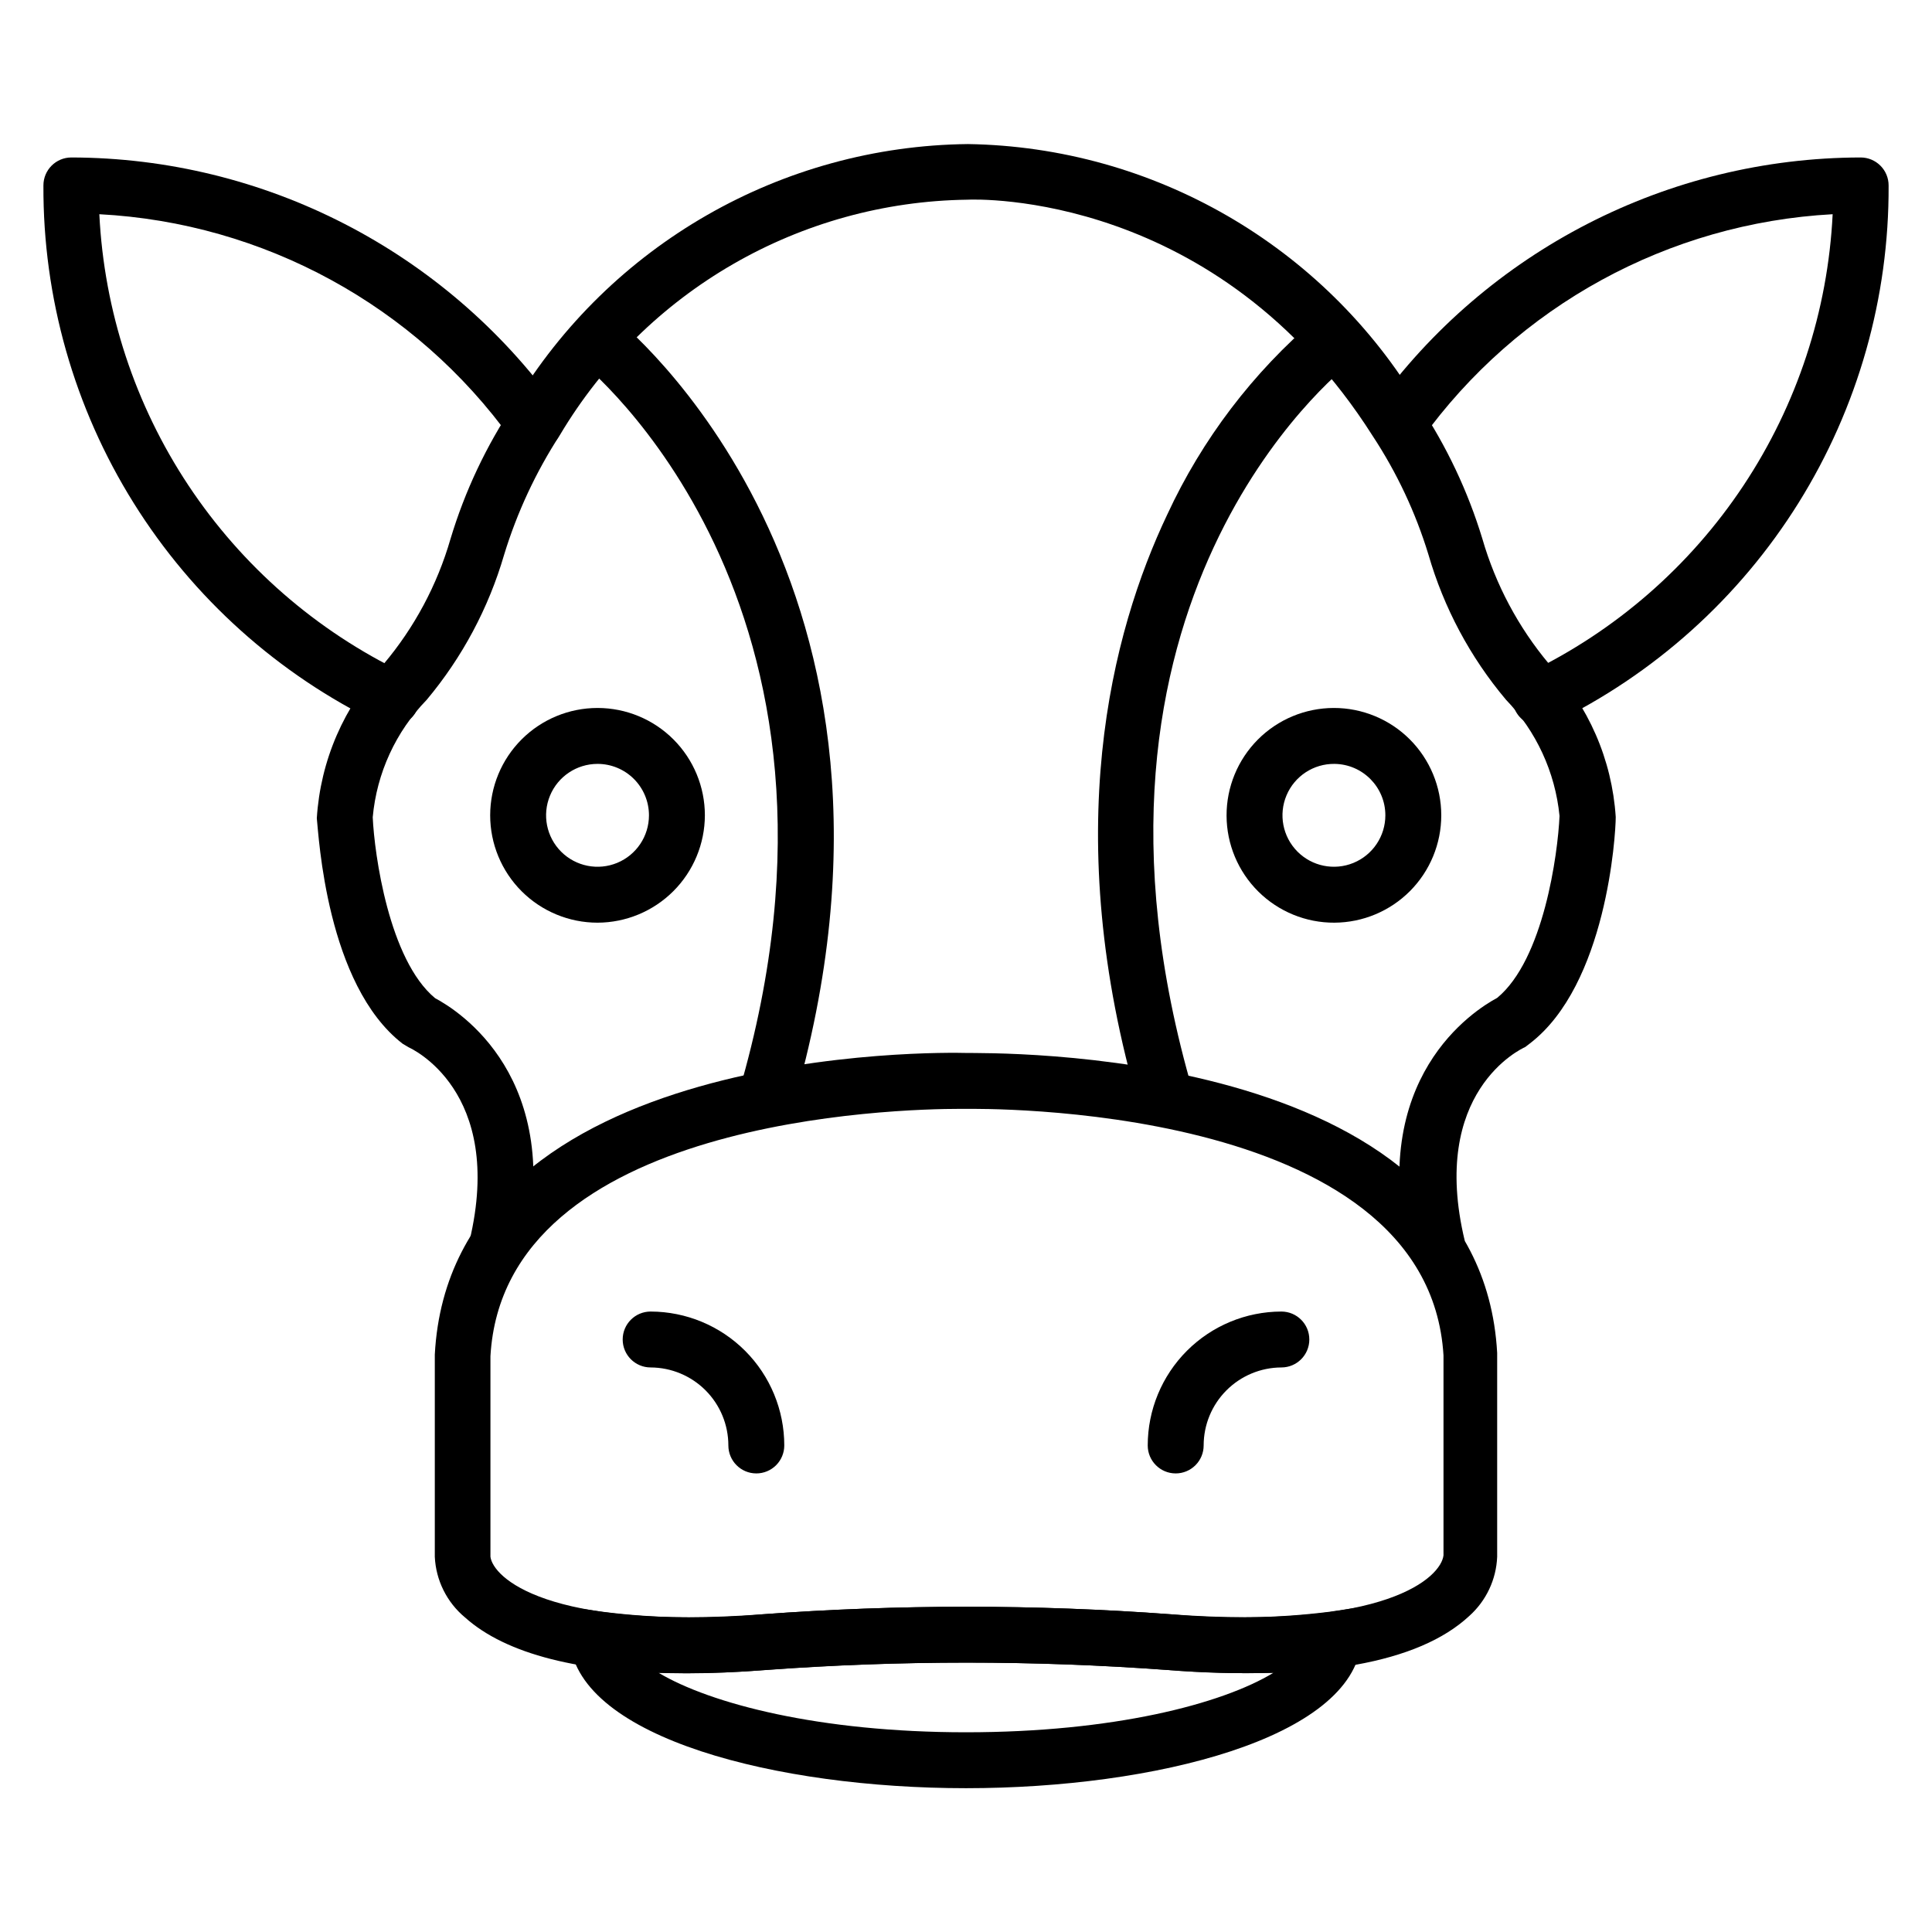
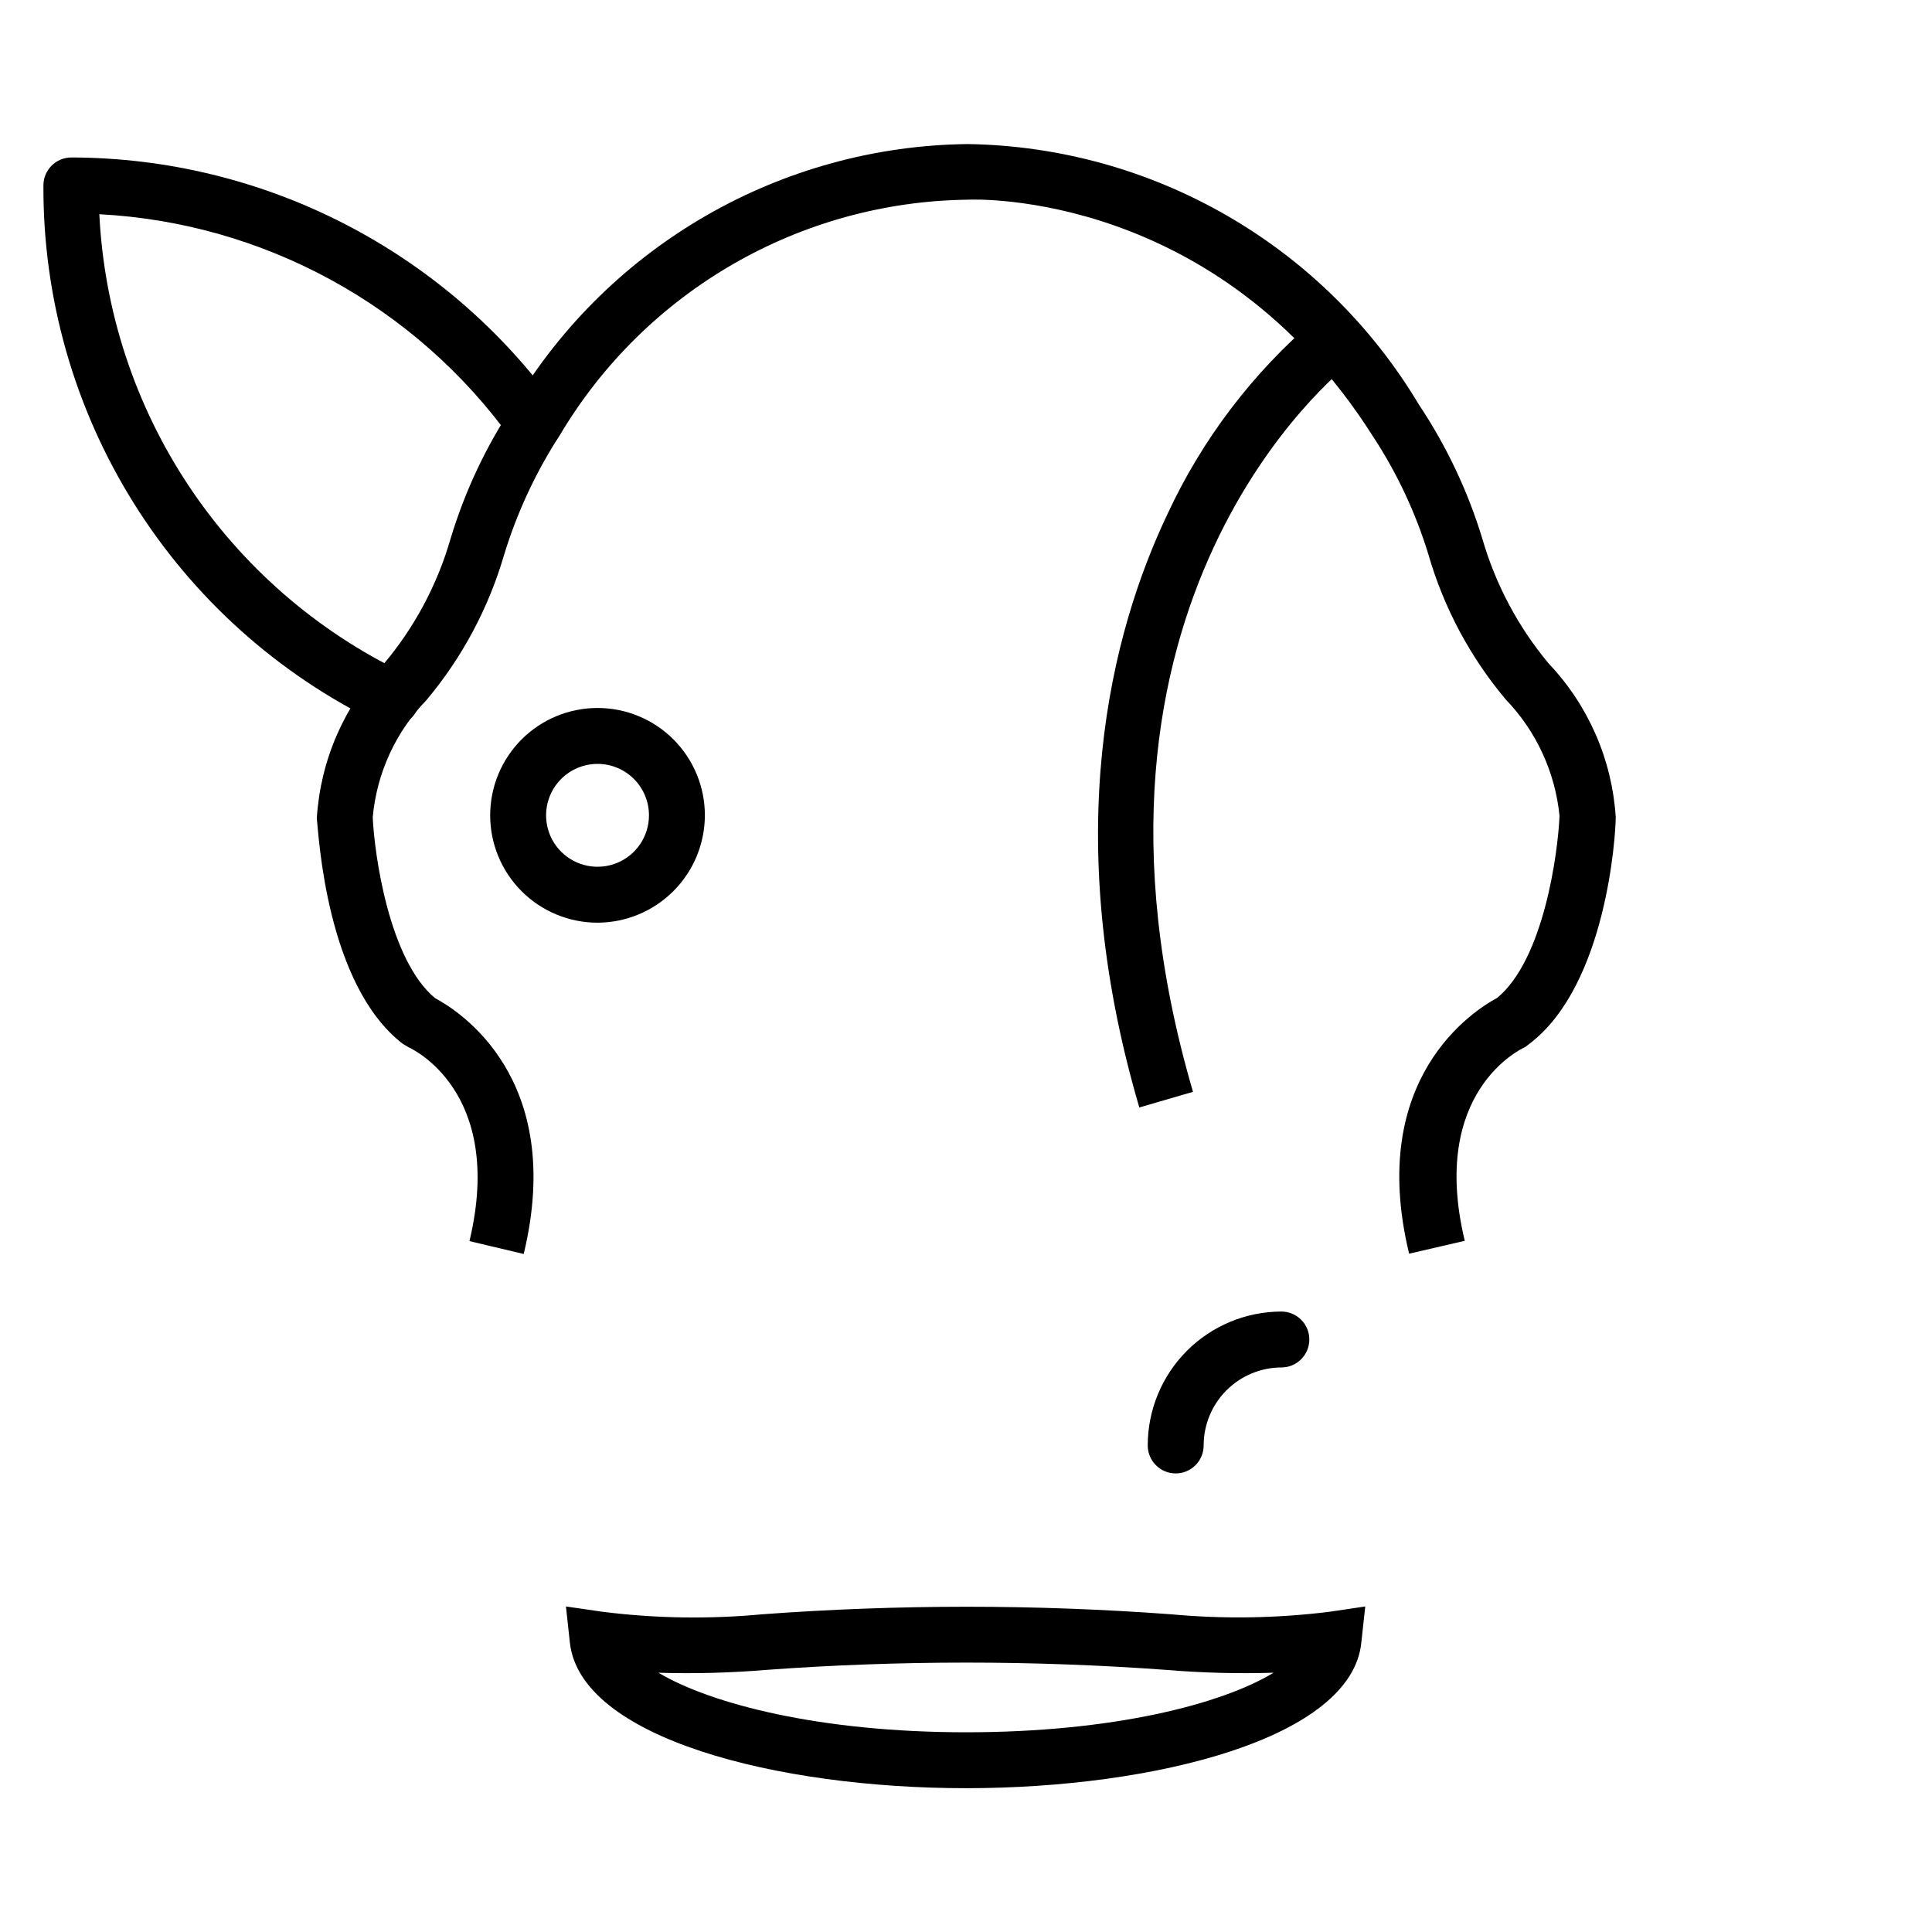
<svg xmlns="http://www.w3.org/2000/svg" fill="#000000" width="800px" height="800px" version="1.1" viewBox="144 144 512 512">
  <g>
    <path d="m517.43 476.24c-11.262-46.605 17.266-64.535 23.34-67.793 12.301-10.148 16.078-38.156 16.523-48.23l-0.004-0.004c-1.148-11.578-6.16-22.434-14.223-30.82-9.457-11.238-16.449-24.34-20.523-38.453-3.406-11.148-8.398-21.754-14.816-31.488-41.047-64.68-104.69-62.68-107.36-62.531-44.367 0.586-85.25 24.18-107.95 62.309-6.398 9.855-11.387 20.551-14.82 31.785-4.106 14.102-11.094 27.195-20.523 38.453-8.191 8.426-13.238 19.414-14.297 31.117 0.445 9.781 4.297 37.785 16.523 47.938 6.148 3.262 34.746 21.117 23.488 67.793l-14.375-3.406c9.559-40.008-15.781-51.195-16.078-51.344l-1.629-0.965c-20.227-15.633-22.227-55.195-22.746-59.715l-0.004-0.004c0.941-15.281 7.207-29.754 17.707-40.898 8.16-9.676 14.195-20.957 17.711-33.117 3.816-12.703 9.512-24.762 16.891-35.785 25.406-42.281 70.922-68.363 120.25-68.902 49.105 0.77 94.316 26.891 119.51 69.051 7.316 10.969 12.984 22.949 16.82 35.562 3.516 12.145 9.52 23.422 17.633 33.117 10.465 11.051 16.73 25.414 17.707 40.602 0 4.816-2.445 44.453-22.746 60.012l-1.258 0.965c-1.039 0.445-25.488 11.855-16.004 51.344z" />
-     <path d="m325.91 587.45c-28.152 0-47.863-5.113-58.68-14.816-4.809-3.996-7.715-9.832-8.004-16.078v-53.566c4.371-82.609 135.36-80.094 140.77-79.945 5.41 0.148 136.25-2.742 140.77 79.5v54.012c-0.238 6.023-2.914 11.691-7.41 15.707-13.41 12.445-40.305 17.262-79.941 14.301v-0.004c-35.367-2.59-70.879-2.59-106.25 0-7.777 0.594-14.891 0.891-21.262 0.891zm72.461-149.59c-16.078 0-120.84 2.445-124.4 65.57v53.121c0.668 5.41 14.816 19.484 72.016 15.262 36.082-2.668 72.309-2.668 108.39 0 57.195 4.223 71.496-9.855 72.164-15.633v-52.973c-4.074-67.719-124.91-65.273-125.95-65.348z" />
    <path d="m400 617.89c-50.086 0-102.24-13.262-104.98-38.602l-1.039-9.559 9.707 1.41c14.035 1.762 28.219 1.984 42.305 0.668 36.082-2.668 72.309-2.668 108.39 0 13.965 1.285 28.023 1.062 41.938-0.668l9.484-1.406-1.039 9.559c-2.519 25.336-54.68 38.598-104.76 38.598zm-81.5-30.598c13.781 8.223 42.676 15.781 81.5 15.781s67.719-7.41 81.5-15.781h-0.004c-9.441 0.285-18.887 0.039-28.301-0.742-35.367-2.59-70.879-2.59-106.25 0-9.461 0.785-18.961 1.031-28.449 0.742z" />
    <path d="m445.93 437.49c-21.336-72.684-7.41-125.95 7.41-157.14 9.234-19.934 22.684-37.629 39.414-51.863l9.039 11.707c-2.891 2.223-79.57 63.496-41.637 193.15z" />
-     <path d="m354.06 437.49-14.227-4.148c37.938-129.66-41.191-192.86-42.008-193.52l9.039-11.707c0.891 0.668 88.094 69.793 47.195 209.38z" />
-     <path d="m497.65 388.52c-7.555 0.039-14.812-2.93-20.18-8.246-5.363-5.32-8.391-12.551-8.418-20.105-0.027-7.555 2.953-14.809 8.281-20.164 5.324-5.356 12.566-8.371 20.117-8.387 7.555-0.012 14.805 2.981 20.152 8.316 5.344 5.336 8.348 12.582 8.348 20.133 0 7.523-2.977 14.734-8.277 20.066-5.305 5.332-12.504 8.348-20.023 8.387zm0-42.082c-5.527-0.062-10.543 3.223-12.699 8.309-2.156 5.09-1.027 10.977 2.859 14.906 3.887 3.93 9.762 5.125 14.875 3.023 5.113-2.102 8.449-7.082 8.449-12.609 0-7.469-6.012-13.551-13.484-13.629z" />
    <path d="m302.35 388.52c-7.543 0-14.781-3-20.117-8.332-5.336-5.336-8.332-12.574-8.332-20.121 0-7.543 2.996-14.781 8.332-20.117 5.336-5.336 12.574-8.332 20.117-8.332 7.547 0 14.781 2.996 20.117 8.332 5.336 5.336 8.332 12.574 8.332 20.117-0.02 7.543-3.019 14.766-8.352 20.098-5.332 5.332-12.559 8.336-20.098 8.355zm0-42.082c-5.512 0-10.484 3.32-12.594 8.414s-0.945 10.957 2.953 14.855c3.902 3.898 9.766 5.066 14.859 2.957s8.414-7.082 8.414-12.598c0-3.613-1.438-7.082-3.992-9.637-2.559-2.559-6.023-3.992-9.641-3.992z" />
    <path d="m455.57 534.47c-4.094 0-7.41-3.32-7.41-7.41 0-9.398 3.731-18.414 10.367-25.07 6.641-6.652 15.648-10.398 25.047-10.418 4.094 0 7.41 3.316 7.41 7.406 0 4.094-3.316 7.41-7.41 7.41-5.469 0.02-10.707 2.207-14.566 6.082-3.863 3.875-6.027 9.121-6.027 14.59 0 1.965-0.781 3.848-2.172 5.238-1.391 1.391-3.273 2.172-5.238 2.172z" />
-     <path d="m344.43 534.47c-4.09 0-7.406-3.32-7.406-7.41 0-5.469-2.168-10.715-6.027-14.59-3.863-3.875-9.102-6.062-14.57-6.082-4.094 0-7.41-3.316-7.41-7.41 0-4.09 3.316-7.406 7.41-7.406 9.398 0.02 18.406 3.766 25.047 10.418 6.641 6.656 10.367 15.672 10.367 25.07 0 1.965-0.781 3.848-2.168 5.238-1.391 1.391-3.277 2.172-5.242 2.172z" />
-     <path d="m552.25 336.43c-3.461 0.016-6.469-2.367-7.25-5.738s0.875-6.832 3.988-8.34c23.145-11.129 42.859-28.297 57.059-49.695s22.363-46.234 23.625-71.887c-43.484 2.356-83.562 24.285-108.98 59.645-1.145 1.605-2.887 2.691-4.832 3.008-1.949 0.32-3.941-0.148-5.543-1.305-3.375-2.312-4.238-6.922-1.926-10.297 29.805-41.41 77.676-65.996 128.7-66.09 1.965 0 3.848 0.781 5.238 2.172 1.391 1.387 2.172 3.273 2.172 5.238 0.141 29.73-8.133 58.891-23.863 84.117-15.734 25.223-38.285 45.48-65.047 58.43-1.039 0.504-2.18 0.758-3.332 0.742z" />
    <path d="m247.75 336.43c-1.129 0.004-2.246-0.25-3.262-0.742-26.773-12.938-49.34-33.191-65.086-58.418-15.75-25.223-24.031-54.391-23.895-84.129 0-4.094 3.316-7.41 7.406-7.41 51.02 0.094 98.891 24.68 128.7 66.09 2.356 3.316 1.598 7.914-1.703 10.297-1.602 1.156-3.594 1.625-5.543 1.305-1.945-0.316-3.684-1.402-4.832-3.008-25.469-35.418-65.641-57.355-109.21-59.645 1.262 25.652 9.426 50.488 23.625 71.887 14.203 21.398 33.914 38.566 57.059 49.695 3.113 1.508 4.769 4.969 3.988 8.34s-3.789 5.754-7.246 5.738z" />
  </g>
</svg>